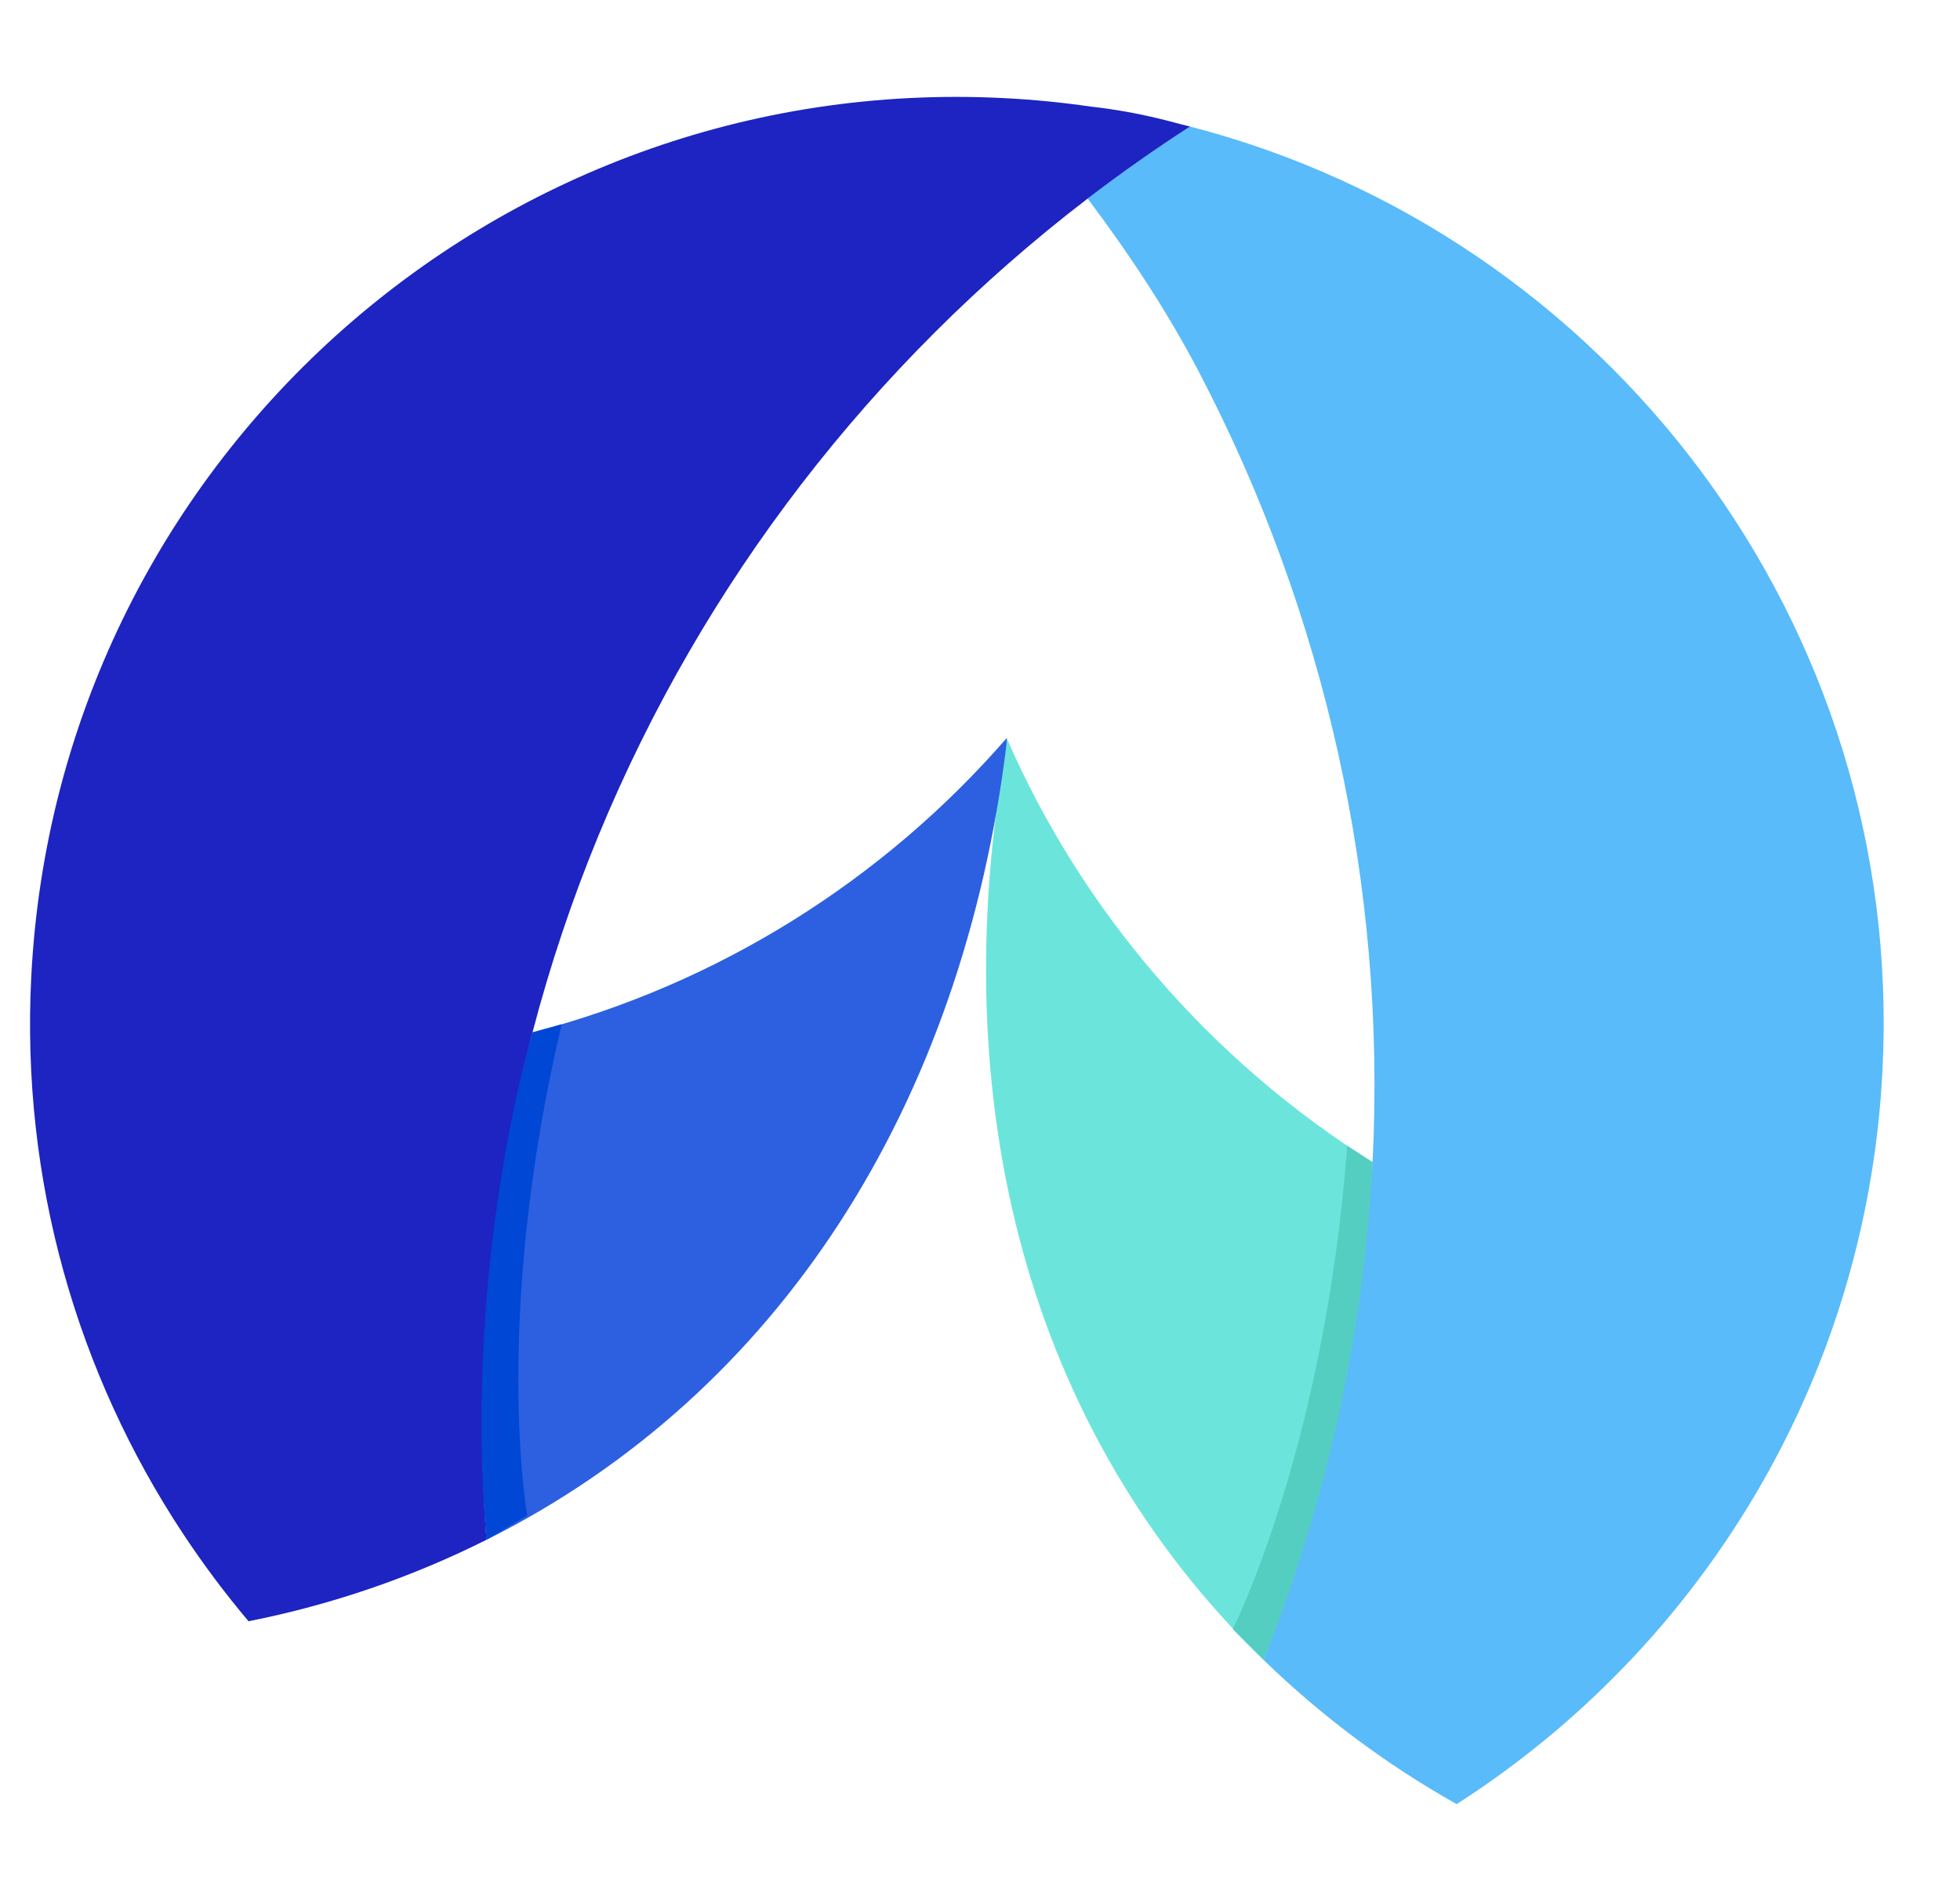
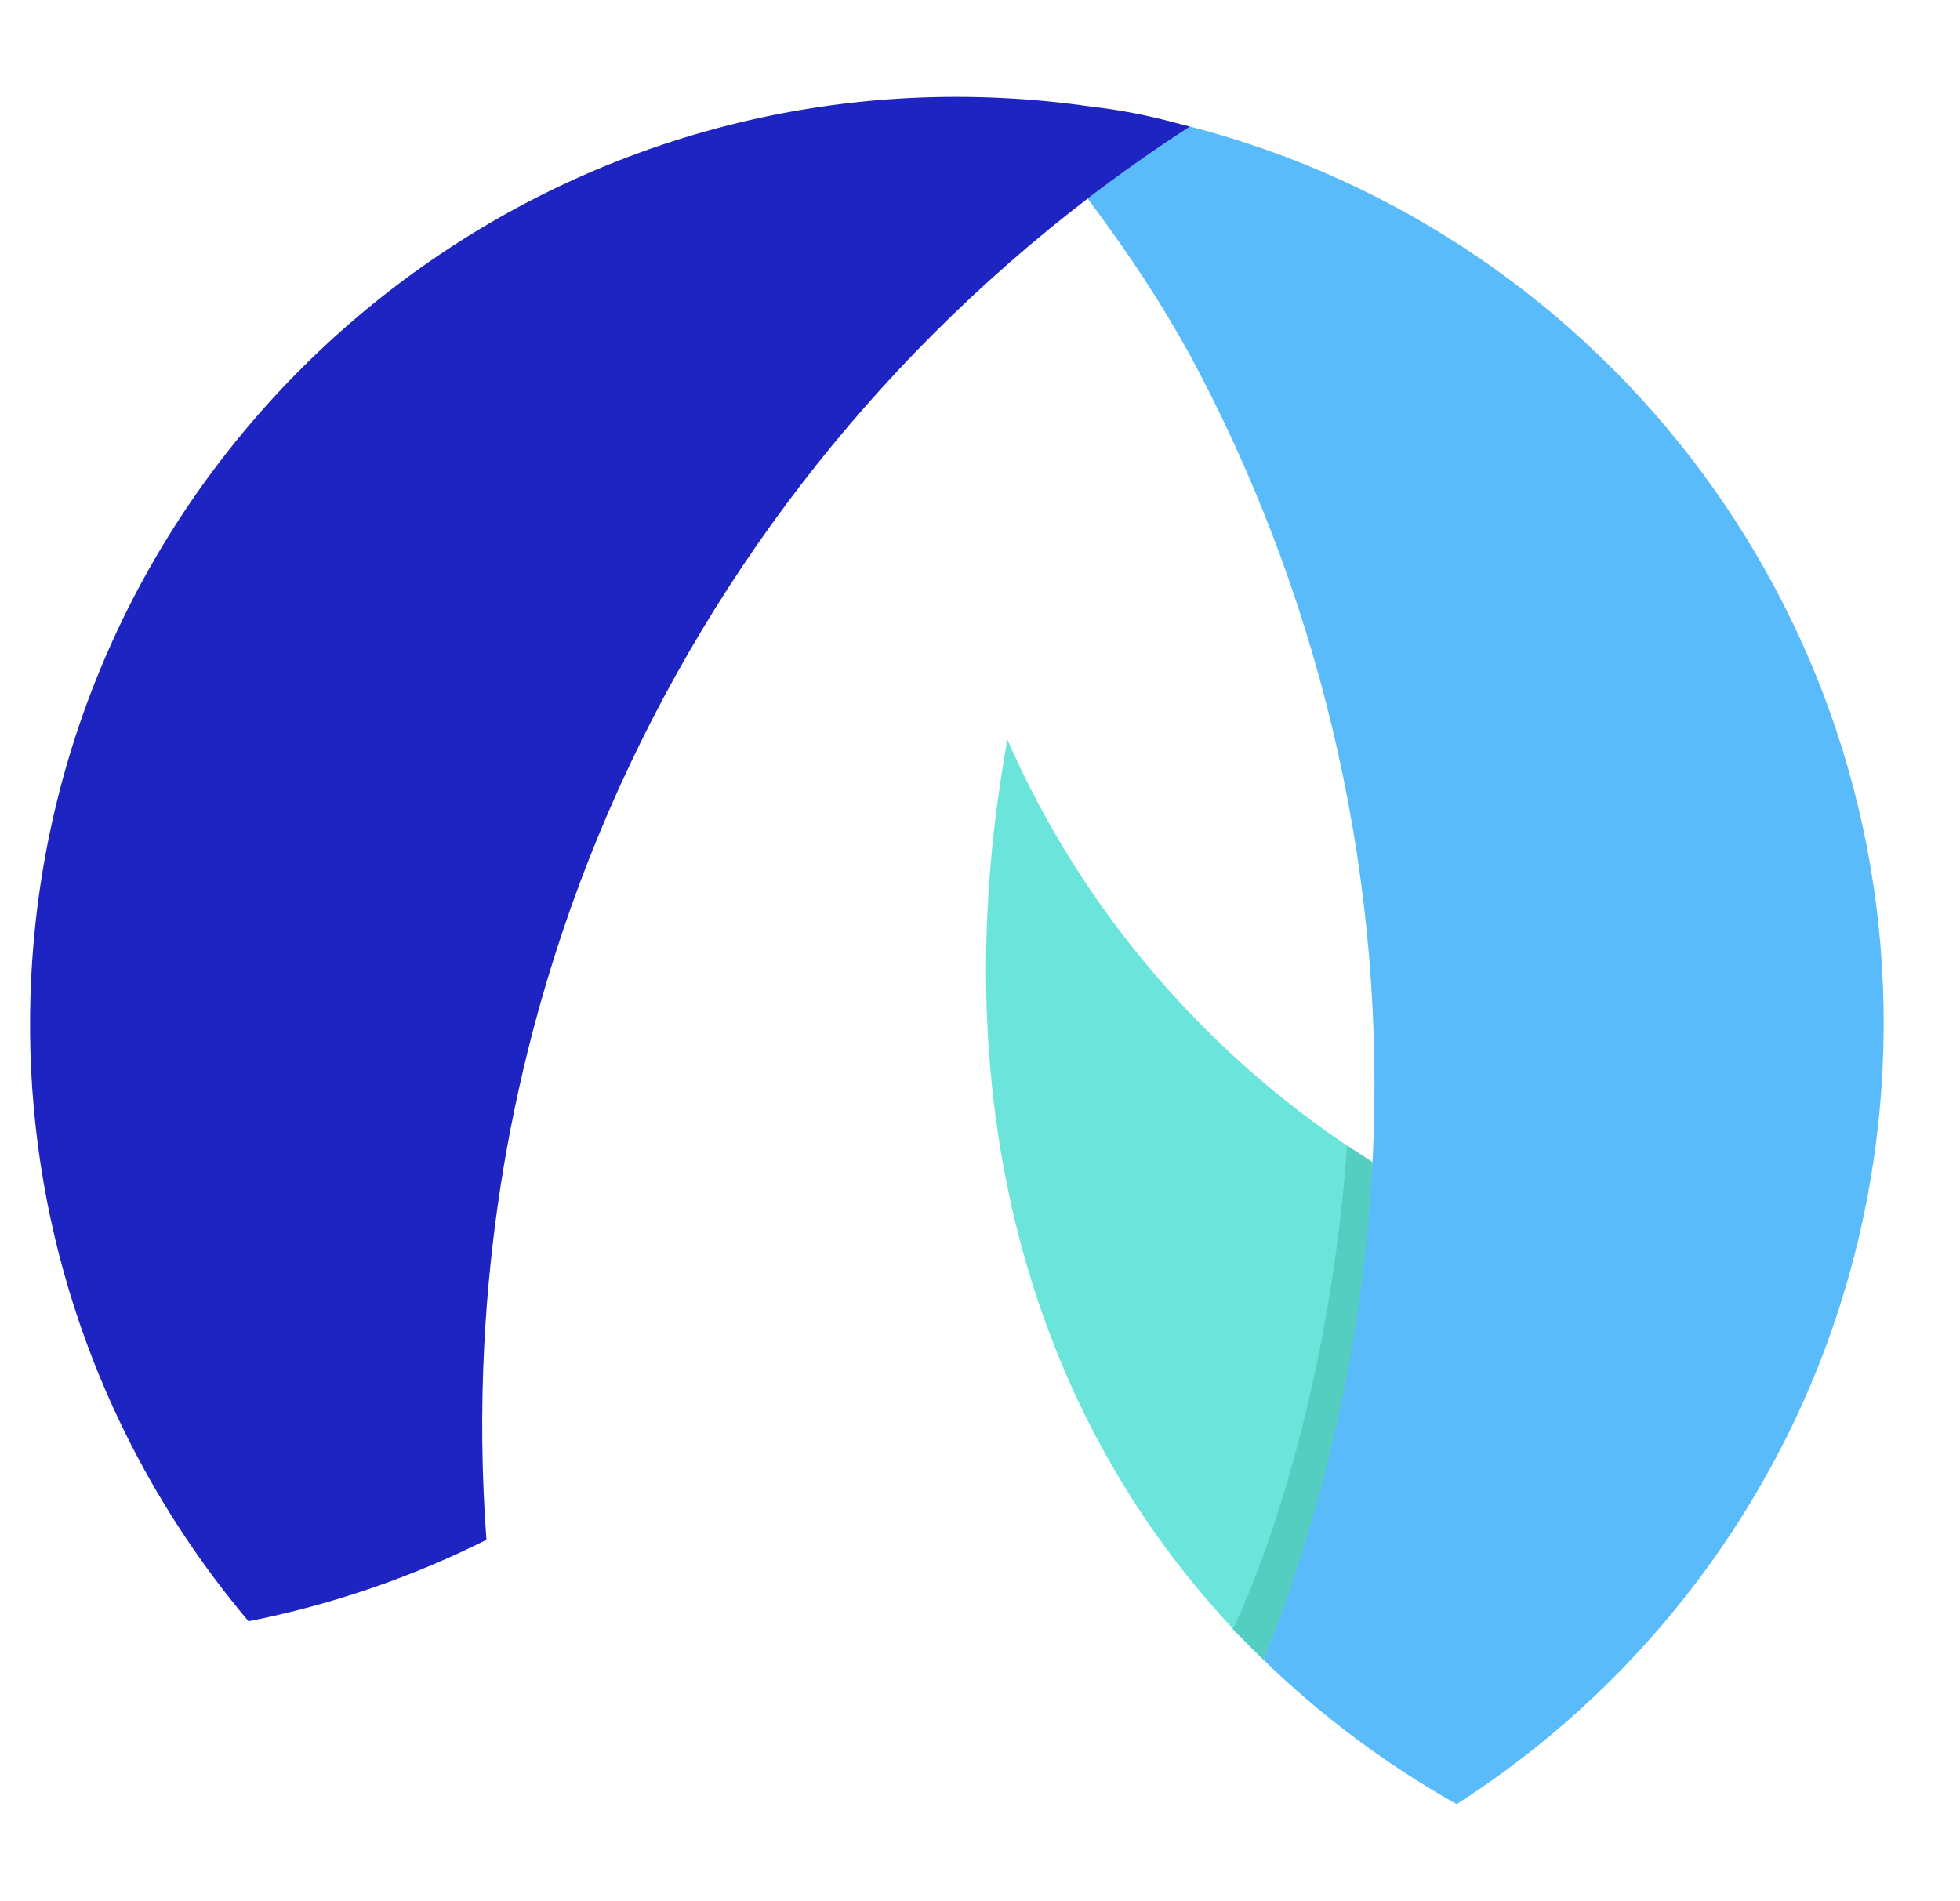
<svg xmlns="http://www.w3.org/2000/svg" id="Simbolo_x5F_colorido" viewBox="0 0 5288 5130">
  <defs>
    <style>      .st0 {        fill: #1d24c1;      }      .st1 {        fill: #55cec2;      }      .st2 {        fill: #6be5db;      }      .st3 {        fill: #0047d6;      }      .st4 {        fill: #2c60e0;      }      .st5 {        fill: #59bbf9;      }    </style>
  </defs>
  <path class="st2" d="M2716.3,1992c202.1,465.1,547.4,868.2,986.9,1144-14.1,279.7-56.7,562.1-130,843.8-44.8,171.9-99.7,338.4-163.9,499.2-636-617.2-865.6-1501.5-693.9-2469.7,0,0-.7-11.6.9-17.4Z" />
  <path class="st1" d="M3703.2,3136s-5.5,642.2-293.9,1343l-83.5-83.2s248-487.9,308.9-1304.4l68.5,44.5Z" />
  <g>
    <path class="st5" d="M3210.6,341.4c-.3.2-.6.4-.9.6-94.4,60.9-186.3,125.6-275.3,193.8,112.4,149.8,215.7,305.3,302.6,472.2,335.2,643.6,504,1375.8,466.1,2128-14.1,279.7-56.7,562.1-130,843.8-44.8,171.9-99.7,338.4-163.9,499.2,154.4,149.8,328.9,281,520.8,389,350.8-225,642.7-535.7,845-904.3,175.8-320.3,283.8-684.3,303.8-1073.7,61.8-1206.7-742.4-2257.3-1868.2-2548.6Z" />
    <path class="st0" d="M3183.9,334.7c-19.3-5.3-38.9-10.4-58.7-15.1-58.7-14-119.3-25-180.9-31.8-77.1-11.2-155.4-19-234.7-23C1330.4,194.1,155,1254.9,84.4,2634.1c-28.4,553.3,125.4,1073.8,408.8,1503.3,54.5,82.5,113.7,161.7,177.3,237.1,225.7-44.6,441.2-119.2,641.9-219.7-12.8-172.7-15-348-5.9-525.4,14.9-290.7,59.4-572.8,130.2-843.8,190.4-728.7,571.9-1376.1,1085.4-1888.8,129.4-129.2,267.2-249.8,412.4-361,89.1-68.2,180.9-132.9,275.3-193.8.3-.2.6-.4.9-.6-8.9-2.3-17.8-4.5-26.8-6.7Z" />
  </g>
-   <path class="st4" d="M2716.1,1991.5c-332.8,382.6-777.3,663.5-1279.4,794.2-70.8,271-115.3,553.1-130.2,843.8-9.1,177.4-6.9,352.8,5.9,525.4,792.4-397,1283.5-1174.6,1403-2145.5.7-5.9.4-11.9.7-17.9Z" />
-   <path class="st3" d="M1436.7,2785.6s-188.2,614-124.3,1369.2l110.1-65.9s-95.1-528.2,92.8-1325.2l-78.7,21.8Z" />
+   <path class="st4" d="M2716.1,1991.5Z" />
</svg>